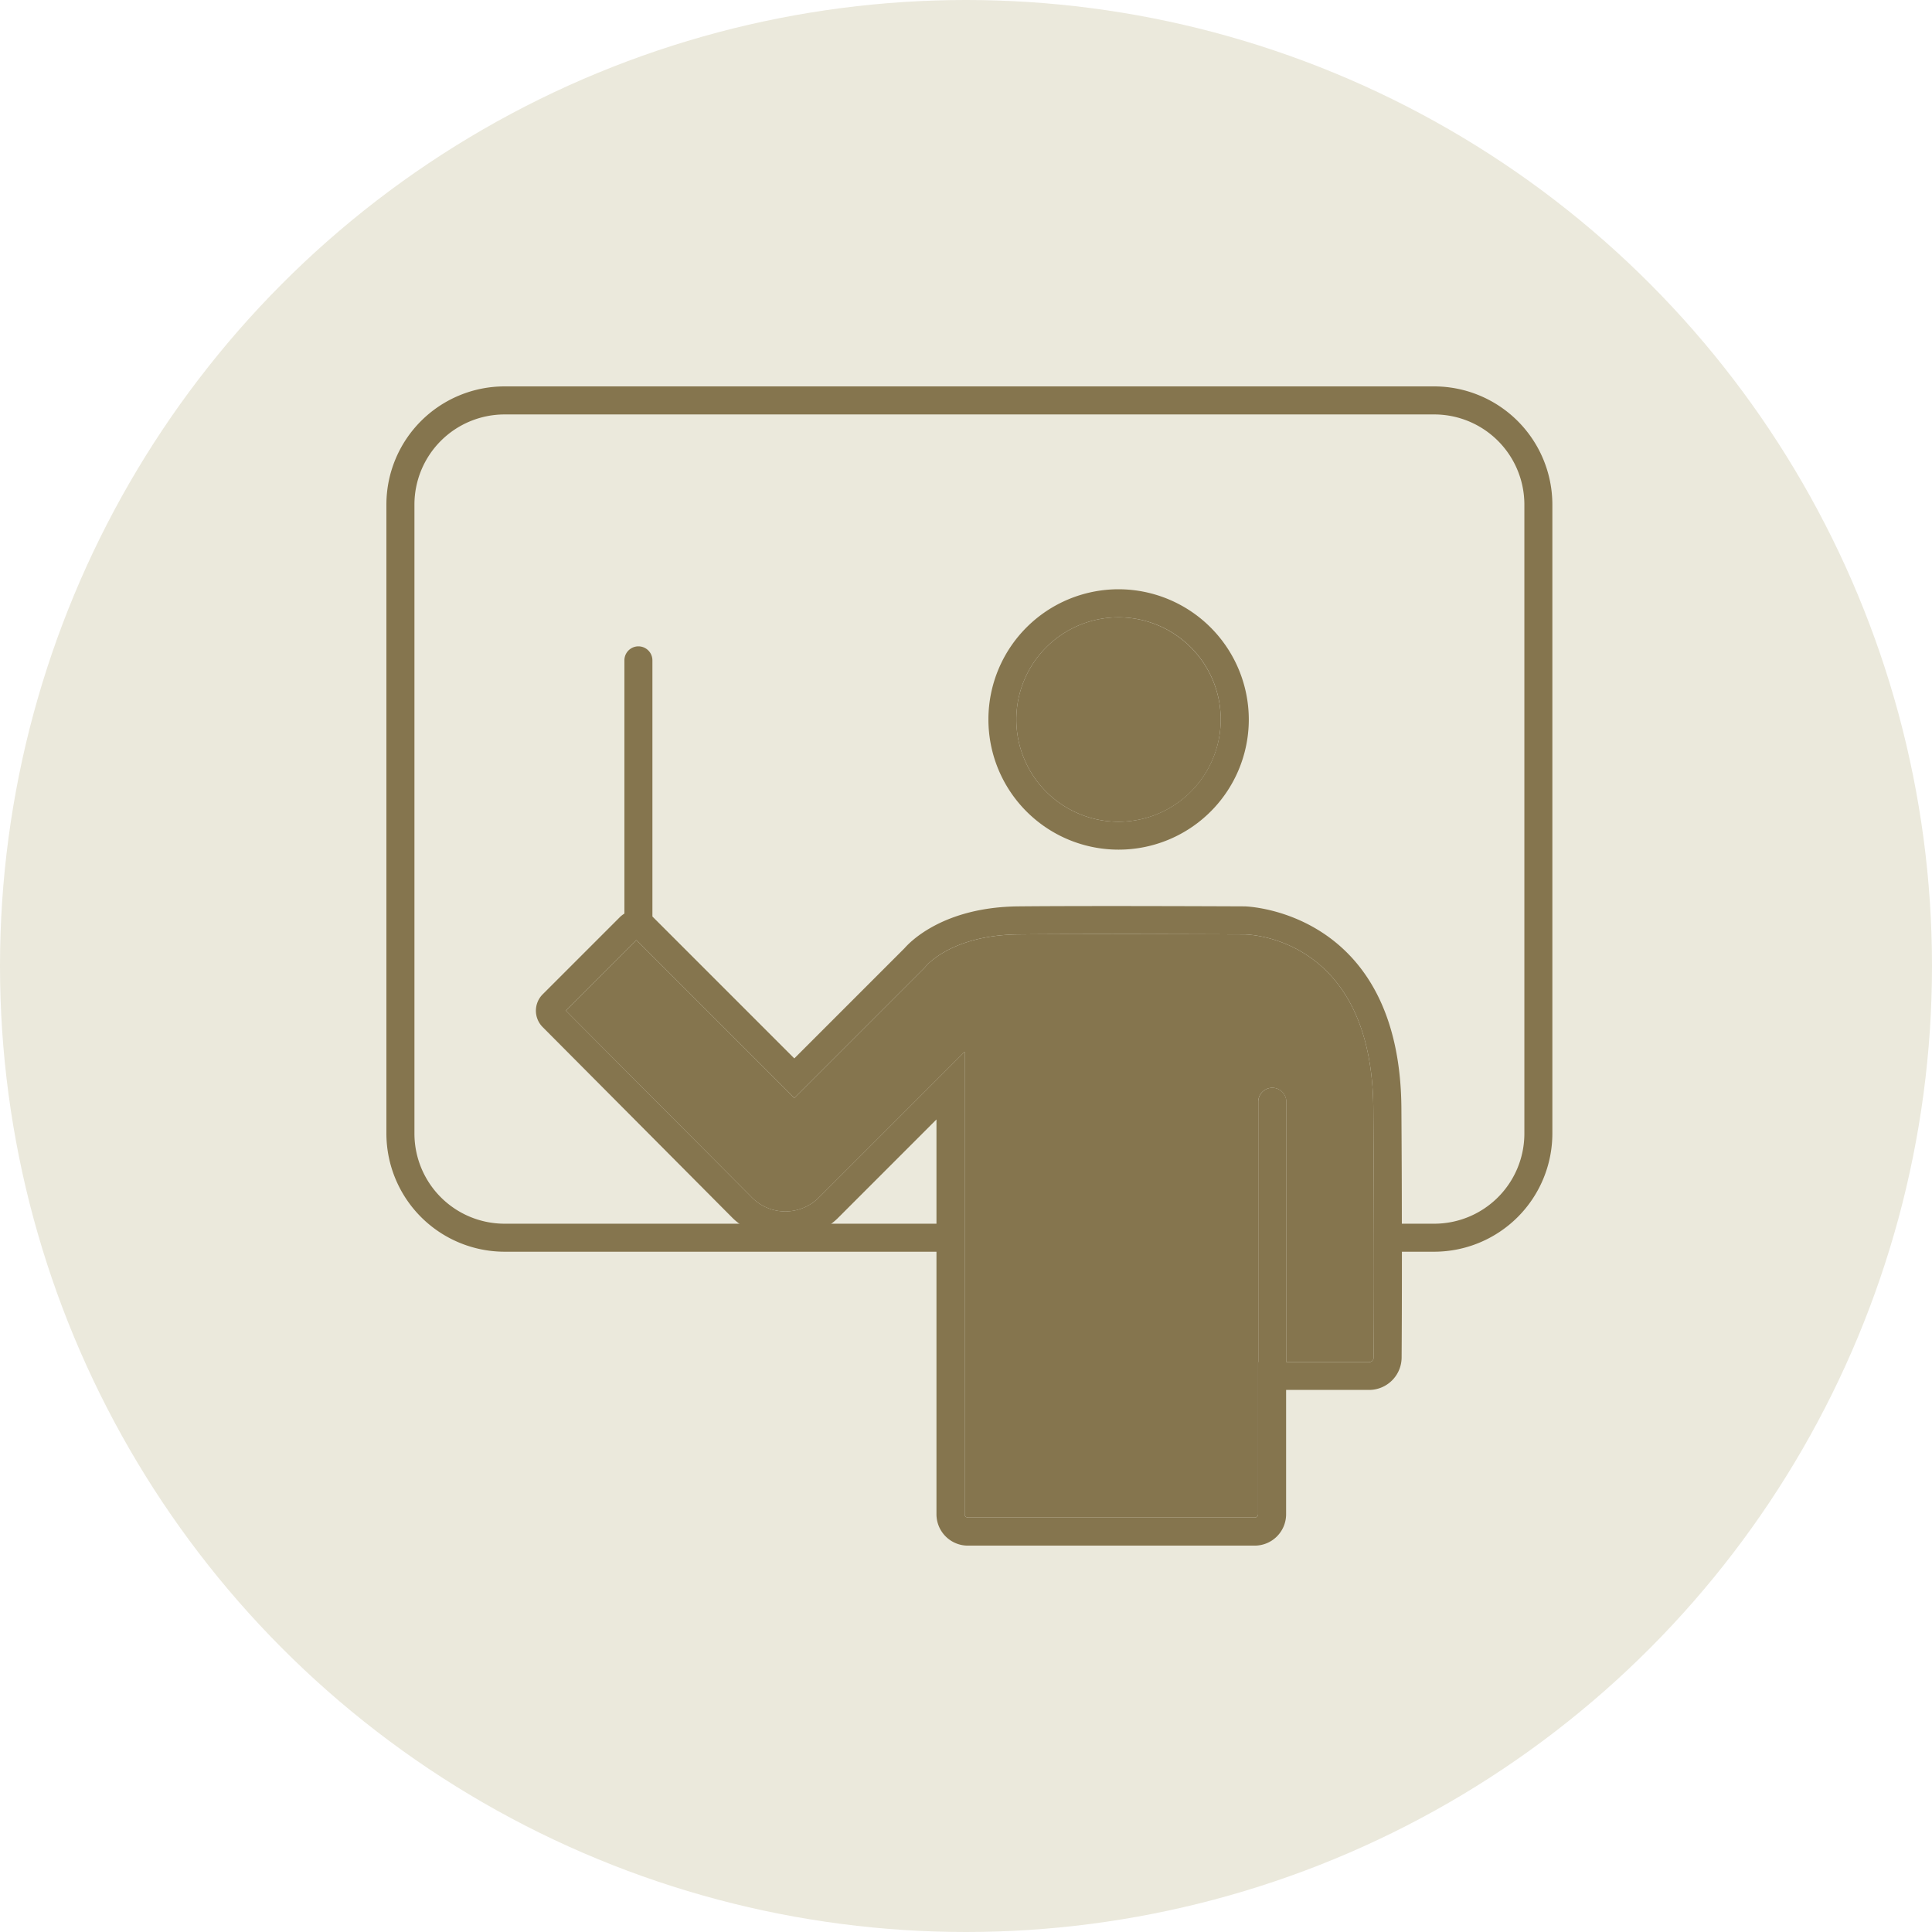
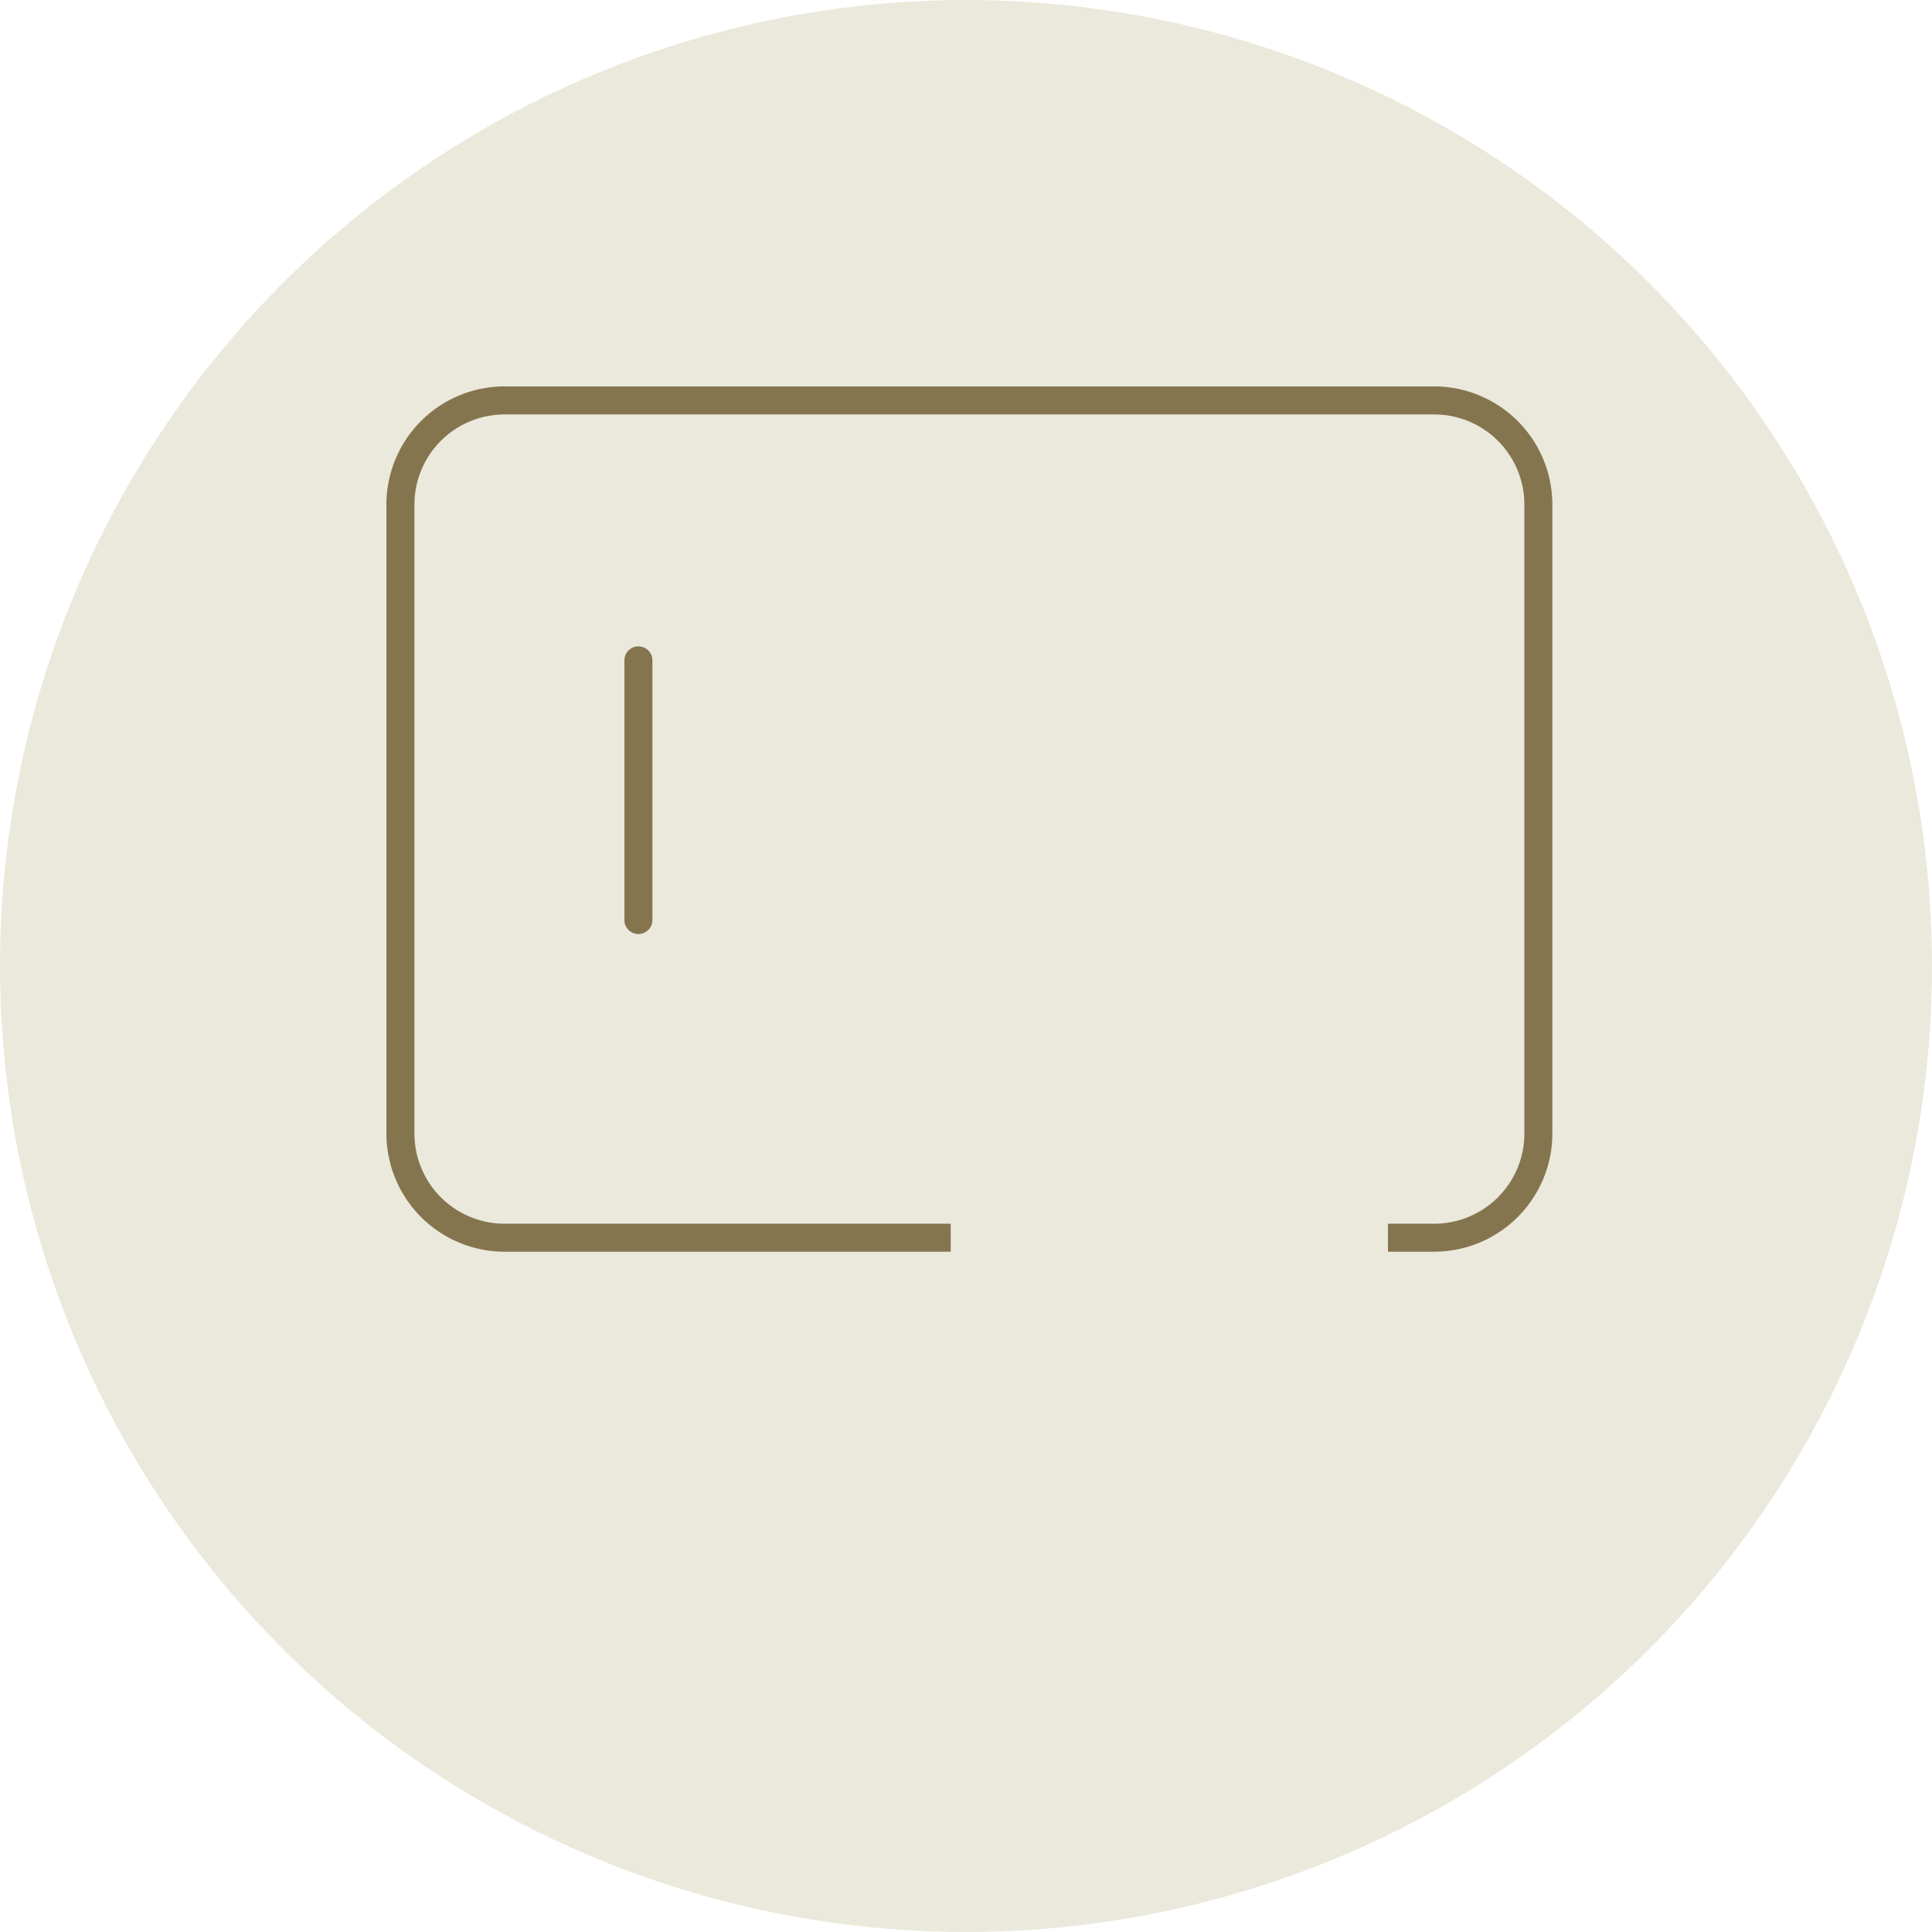
<svg xmlns="http://www.w3.org/2000/svg" width="80" height="80" viewBox="0 0 80 80">
  <g id="ico-sa-3" transform="translate(18716 13904)">
    <circle id="Elipse_38" data-name="Elipse 38" cx="40" cy="40" r="40" transform="translate(-18716 -13904)" fill="#ebe9dc" />
    <g id="Grupo_2152" data-name="Grupo 2152" transform="translate(-18791.791 -14576.624)">
      <g id="Grupo_2146" data-name="Grupo 2146" transform="translate(116.713 697.024)">
-         <path id="Trazado_2922" data-name="Trazado 2922" d="M139.027,702.726a5.391,5.391,0,1,0,5.391,5.391A5.4,5.4,0,0,0,139.027,702.726Zm0,9.626a4.232,4.232,0,1,1,4.229-4.235A4.24,4.24,0,0,1,139.027,712.352Z" transform="translate(-133.63 -702.726)" fill="#85754e" />
-         <path id="Trazado_2923" data-name="Trazado 2923" d="M144.044,708.905a4.232,4.232,0,1,1-4.229-4.229A4.239,4.239,0,0,1,144.044,708.905Z" transform="translate(-134.418 -703.514)" fill="#85754e" />
-       </g>
+         </g>
      <g id="Grupo_2147" data-name="Grupo 2147" transform="translate(97.984 710.139)">
-         <path id="Trazado_2924" data-name="Trazado 2924" d="M138.042,737.9c0-1.352-.006-2.937-.018-4.765-.048-8.208-6.427-8.375-6.493-8.375s-6.29-.03-9.364,0c-3.121.03-4.5,1.483-4.718,1.733l-4.563,4.563-5.855-5.855a.081.081,0,0,0-.024-.018.974.974,0,0,0-.661-.262.95.95,0,0,0-.494.137,1.091,1.091,0,0,0-.185.143l-3.2,3.2a.96.96,0,0,0,0,1.358l7.833,7.875a2.632,2.632,0,0,0,.31.268,3.057,3.057,0,0,0,1.9.649h.006a3.069,3.069,0,0,0,1.9-.649,2.537,2.537,0,0,0,.3-.262l4.056-4.057V749.93a1.3,1.3,0,0,0,1.3,1.3h11.878a1.3,1.3,0,0,0,1.3-1.3v-5.147h3.437a1.349,1.349,0,0,0,1.346-1.328c.006-.84.012-2.281.012-4.4C138.048,738.69,138.048,738.3,138.042,737.9Zm-1.168,5.546a.186.186,0,0,1-.185.185h-4.6v6.3a.135.135,0,0,1-.137.137H120.077a.135.135,0,0,1-.137-.137V730.779l-6.034,6.034a1.967,1.967,0,0,1-1.388.578h-.006a1.937,1.937,0,0,1-1.388-.584l-7.7-7.732,2.919-2.919,6.54,6.54,5.4-5.4.042-.048c.042-.054,1.1-1.3,3.848-1.328,3.062-.03,9.28,0,9.34,0,.22,0,5.3.137,5.349,7.219C136.9,738.69,136.887,741.978,136.875,743.443Z" transform="translate(-102.188 -724.744)" fill="#85754e" />
-         <path id="Trazado_2925" data-name="Trazado 2925" d="M137.717,744.232a.186.186,0,0,1-.185.185H134.1V733.641a.581.581,0,0,0-1.162,0v10.776h-.006v6.3a.135.135,0,0,1-.137.137H120.919a.135.135,0,0,1-.137-.137V731.568l-6.034,6.034a1.967,1.967,0,0,1-1.388.578h-.006a1.938,1.938,0,0,1-1.388-.584l-7.7-7.732,2.919-2.919,6.54,6.54,5.4-5.4.042-.048c.042-.054,1.1-1.3,3.848-1.328,3.062-.03,9.281,0,9.34,0,.22,0,5.3.137,5.349,7.219C137.741,739.478,137.729,742.766,137.717,744.232Z" transform="translate(-103.03 -725.532)" fill="#85754e" />
-       </g>
+         </g>
      <g id="Grupo_2148" data-name="Grupo 2148" transform="translate(127.894 717.67)">
-         <path id="Trazado_2926" data-name="Trazado 2926" d="M153.562,737.964v11.794a.581.581,0,1,1-1.162,0V737.964a.581.581,0,0,1,1.162,0Z" transform="translate(-152.4 -737.386)" fill="#85754e" />
-       </g>
+         </g>
      <g id="Grupo_2149" data-name="Grupo 2149" transform="translate(101.646 699.388)">
        <path id="Trazado_2927" data-name="Trazado 2927" d="M108.916,718.607a.58.58,0,0,1-.58-.58V707.275a.58.58,0,0,1,1.16,0v10.751A.58.58,0,0,1,108.916,718.607Z" transform="translate(-108.336 -706.695)" fill="#85754e" />
      </g>
      <g id="Grupo_2150" data-name="Grupo 2150" transform="translate(133.77 723.875)">
        <path id="Trazado_2928" data-name="Trazado 2928" d="M162.264,747.8" transform="translate(-162.264 -747.803)" fill="#85754e" />
      </g>
      <g id="Grupo_2151" data-name="Grupo 2151" transform="translate(91.791 688.624)">
        <path id="Trazado_2929" data-name="Trazado 2929" d="M135.182,724.455h-1.919v-1.16h1.919a3.734,3.734,0,0,0,3.73-3.73V693.514a3.734,3.734,0,0,0-3.73-3.729h-38.5a3.734,3.734,0,0,0-3.73,3.729v26.051a3.734,3.734,0,0,0,3.73,3.73h18.475v1.16H96.681a4.9,4.9,0,0,1-4.89-4.89V693.514a4.895,4.895,0,0,1,4.89-4.89h38.5a4.9,4.9,0,0,1,4.89,4.89v26.051A4.9,4.9,0,0,1,135.182,724.455Z" transform="translate(-91.791 -688.624)" fill="#85754e" />
      </g>
    </g>
  </g>
</svg>